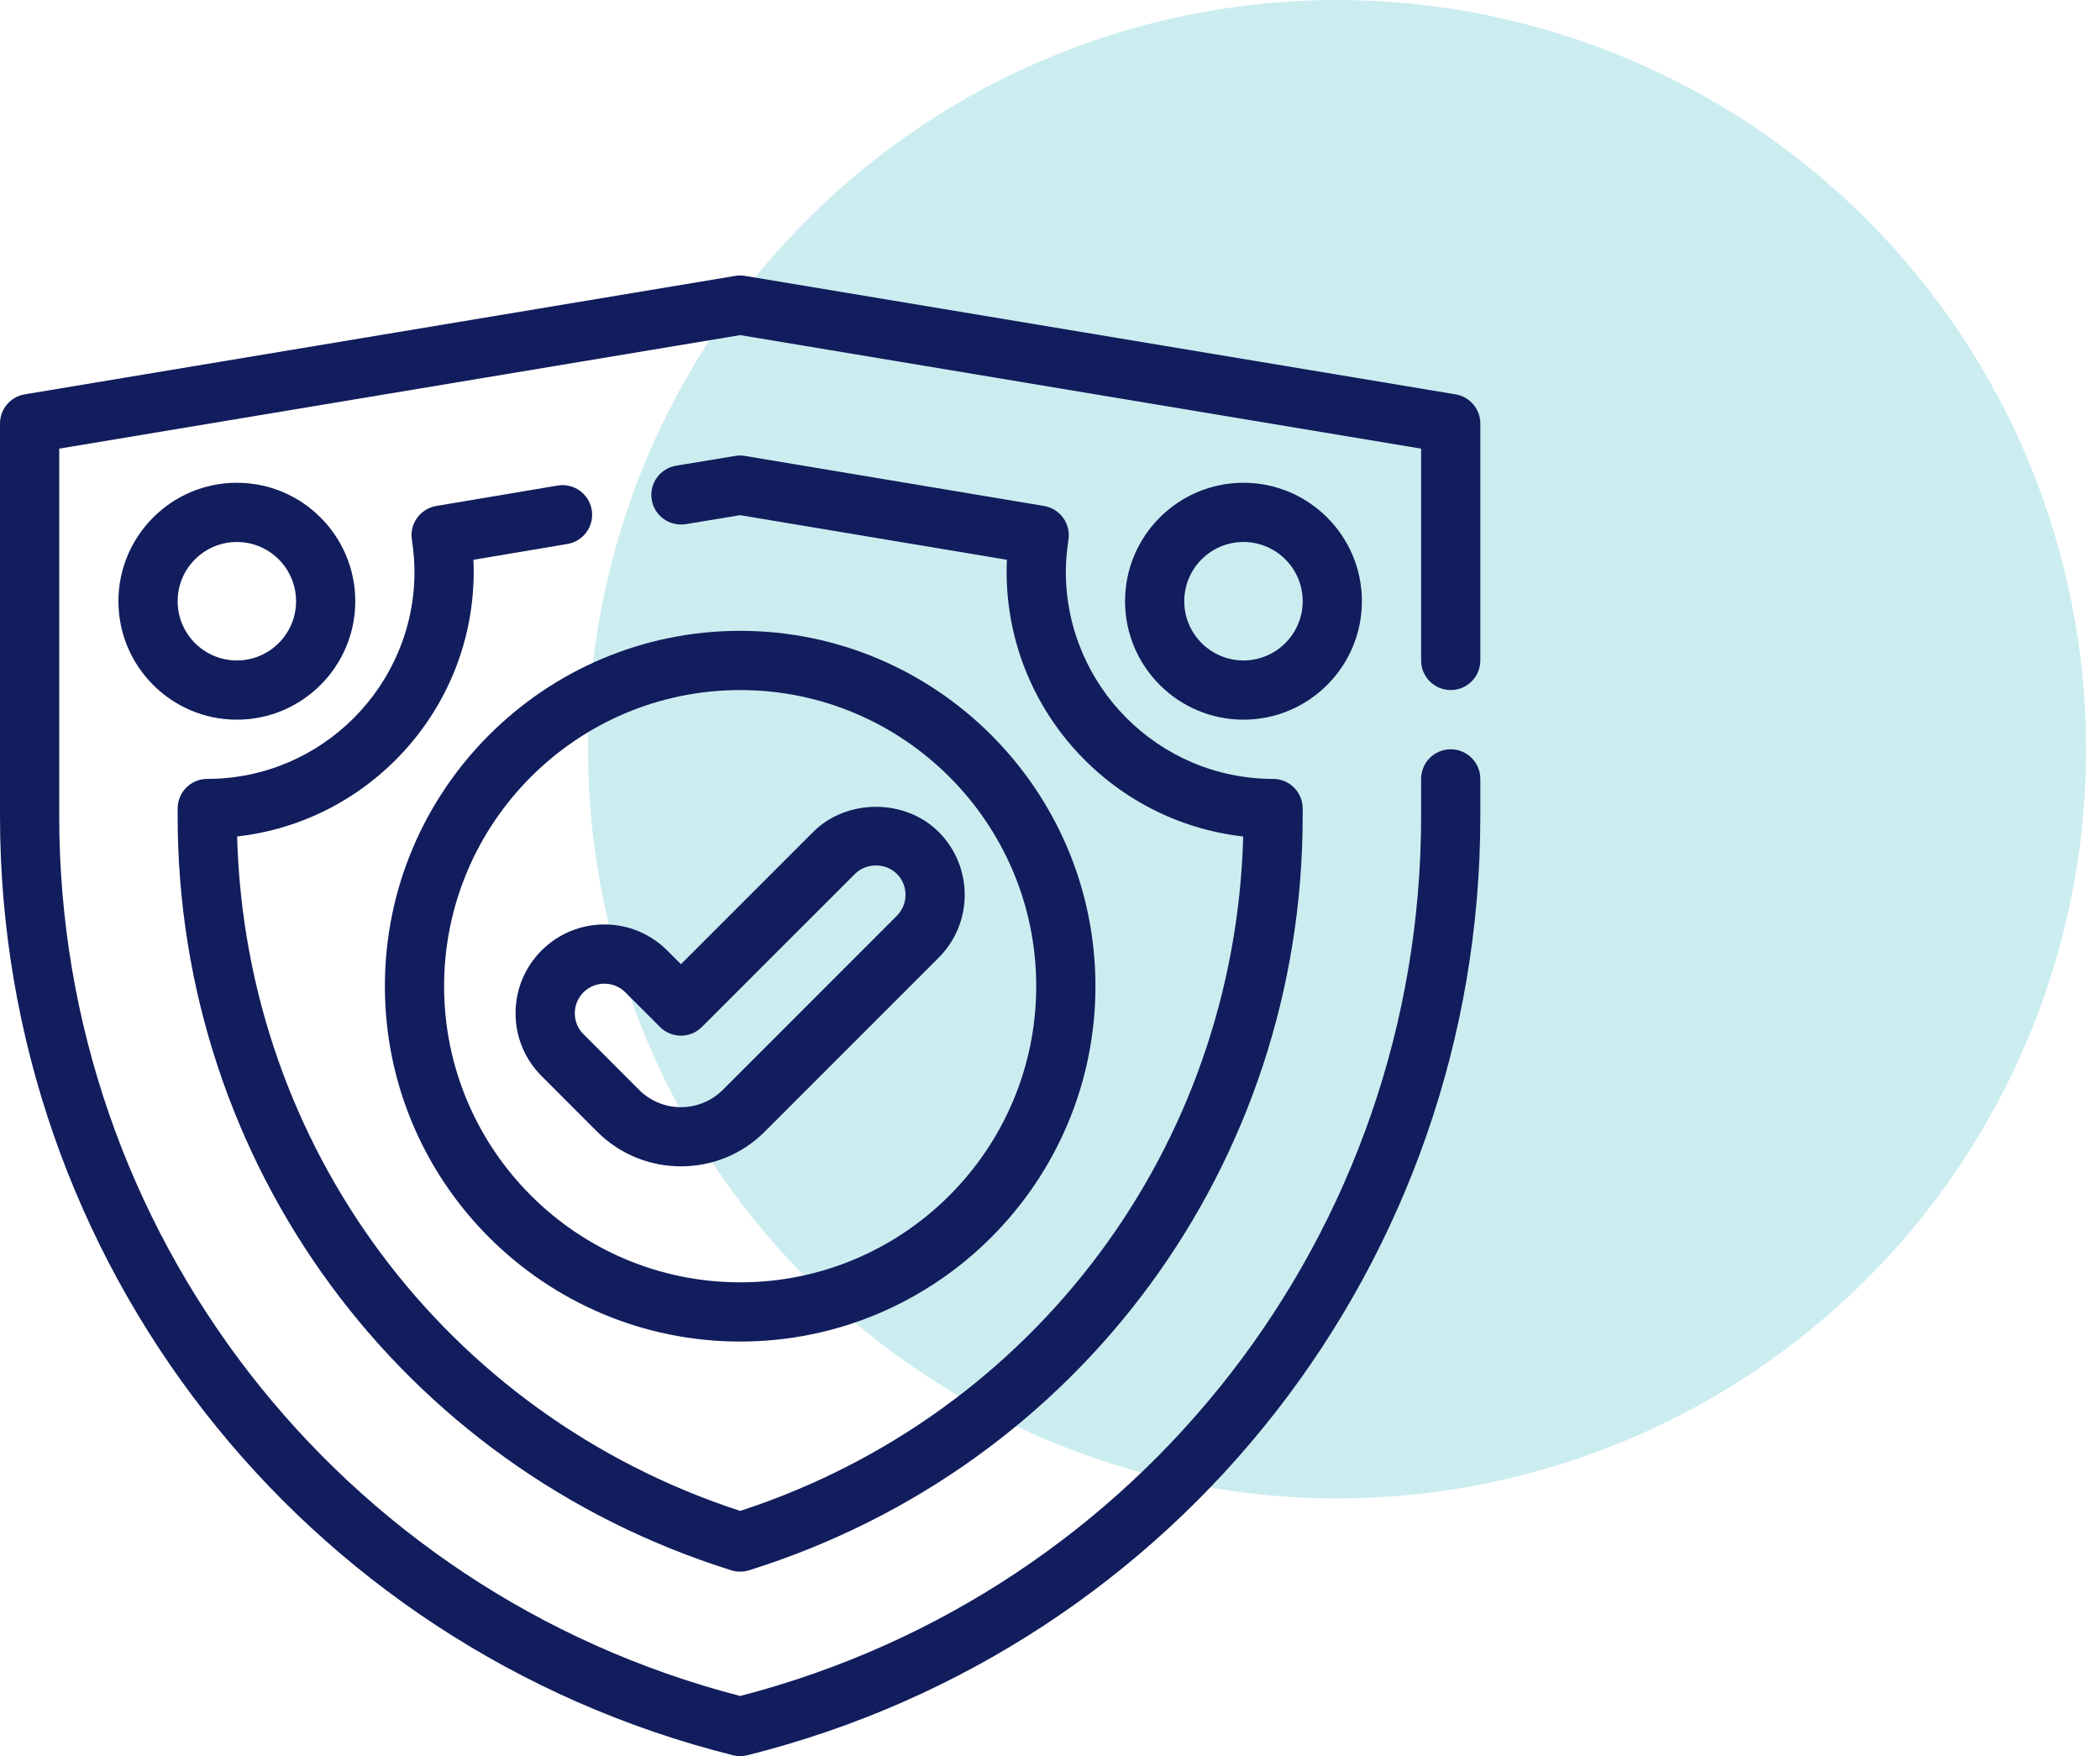
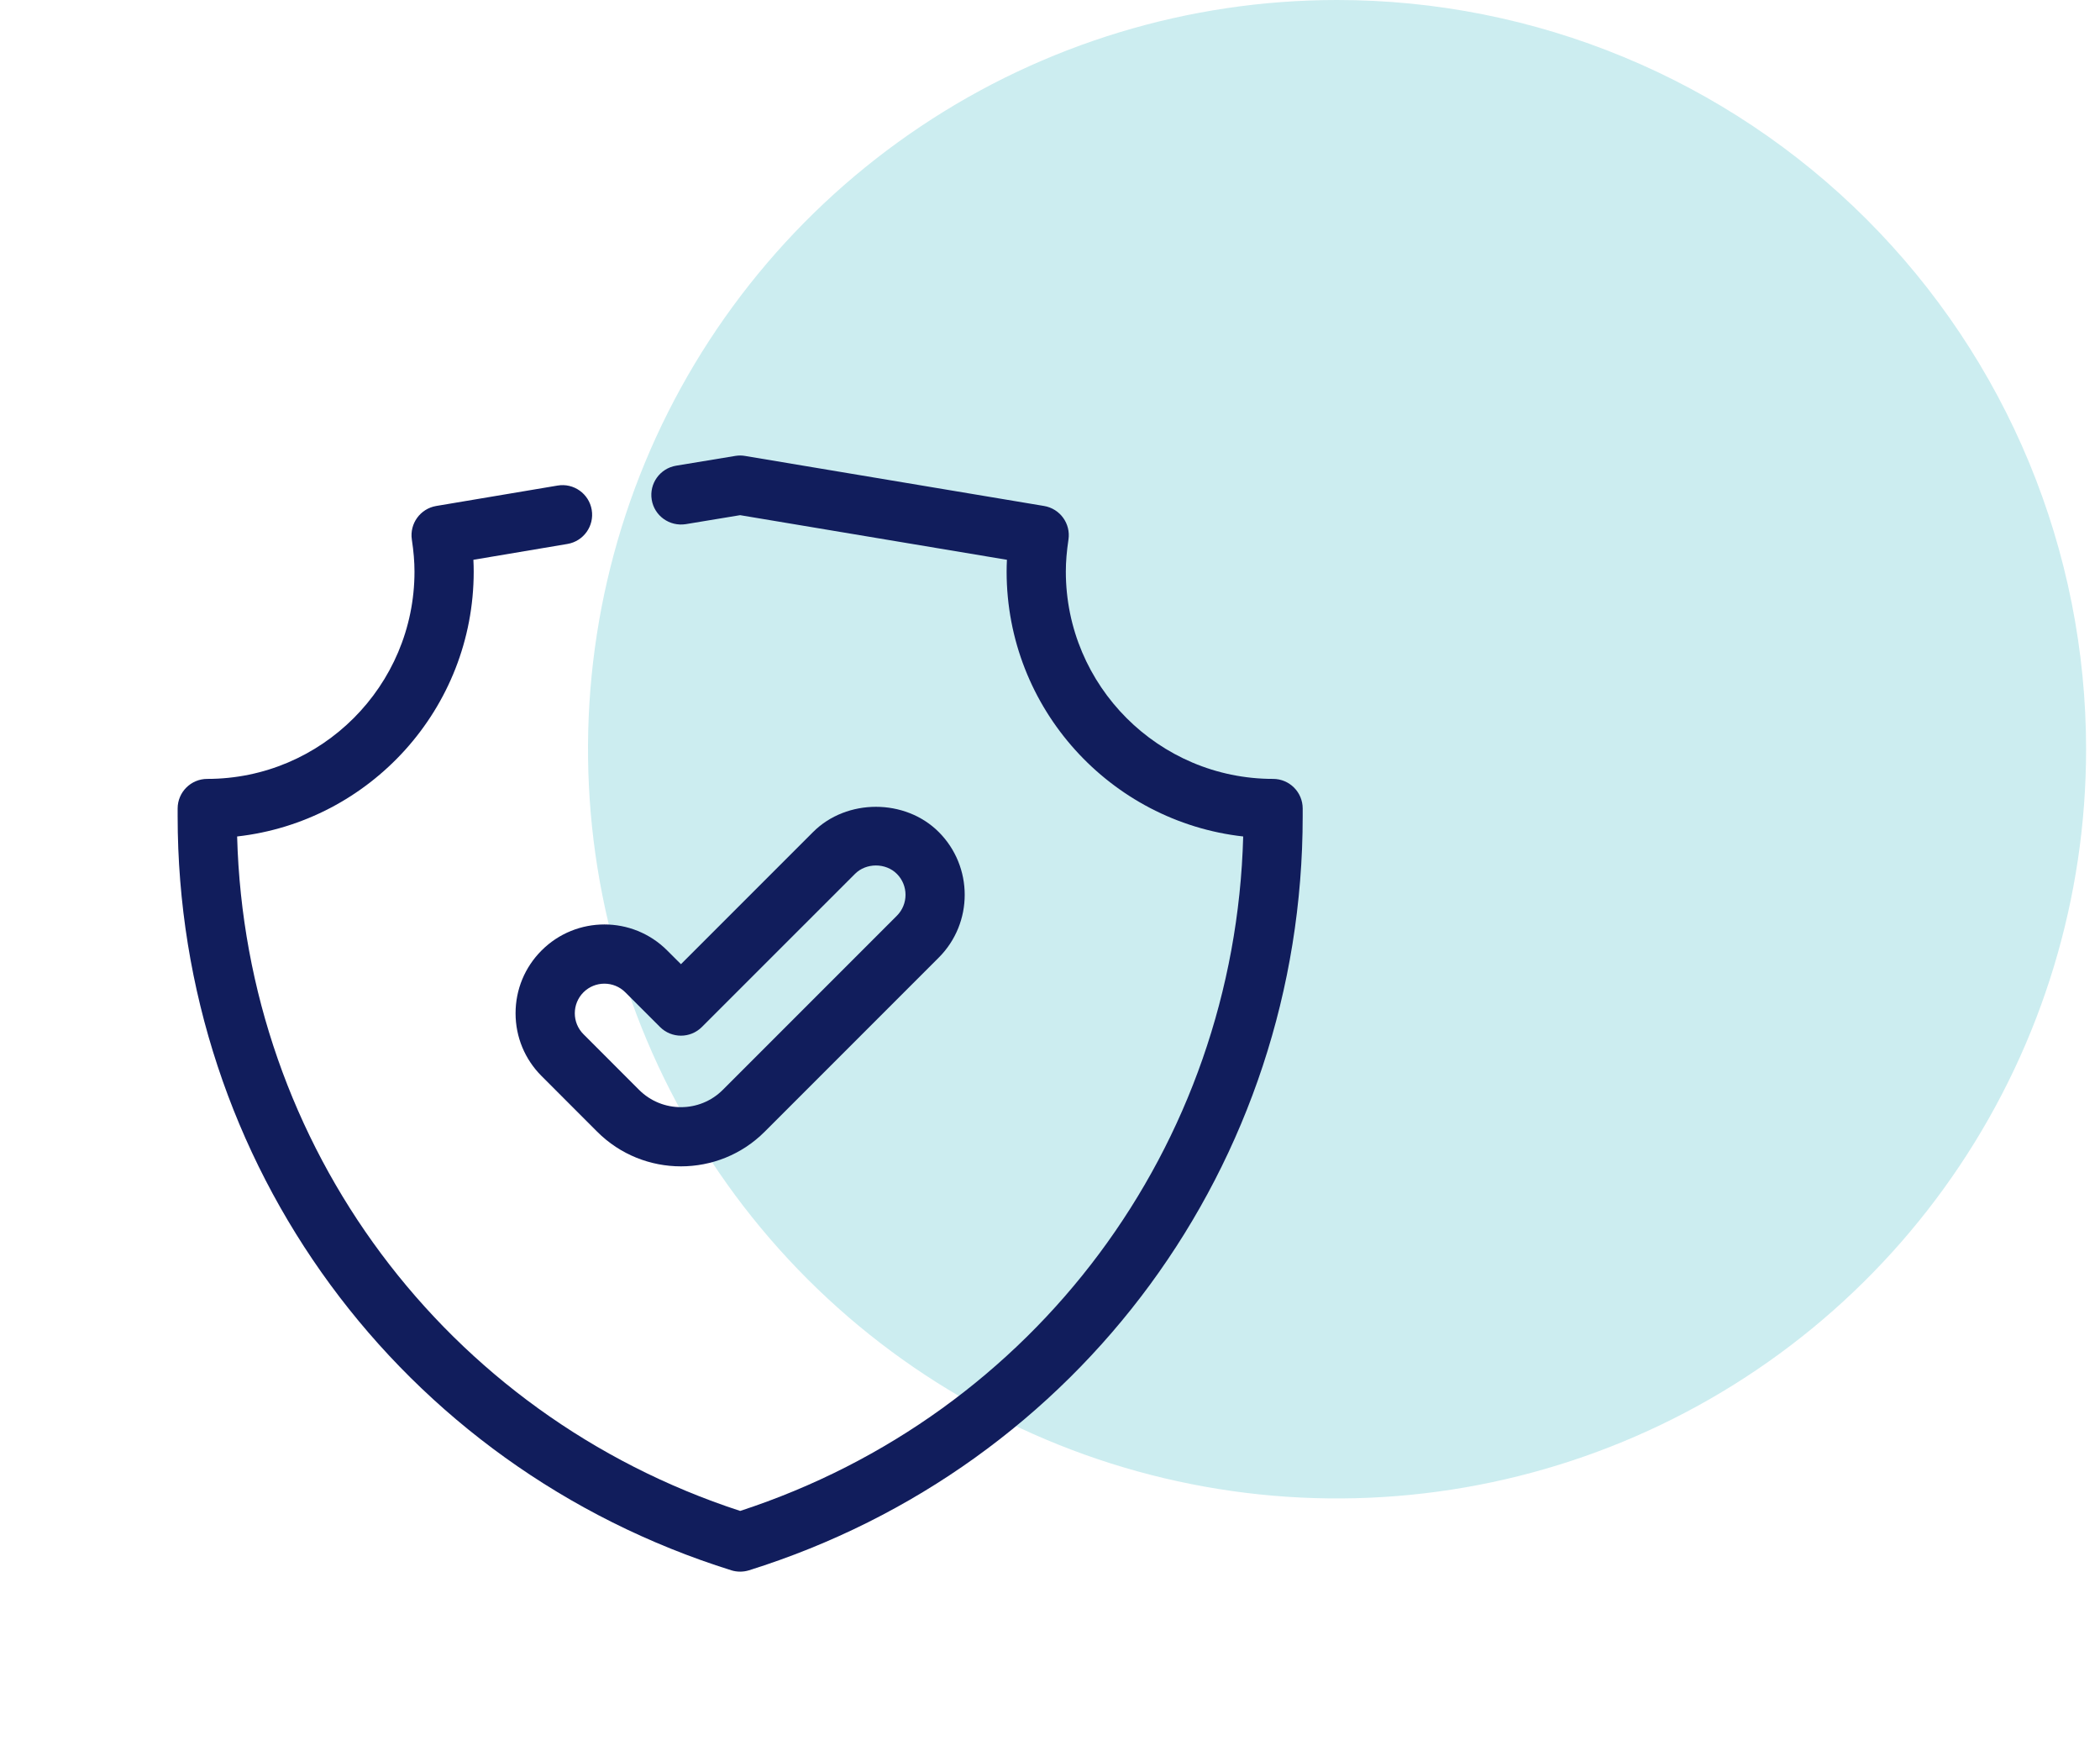
<svg xmlns="http://www.w3.org/2000/svg" width="61" height="51" viewBox="0 0 61 51" fill="none">
  <path fill-rule="evenodd" clip-rule="evenodd" d="M60.596 21.758C60.596 26.061 59.32 30.268 56.929 33.846C54.539 37.424 51.141 40.213 47.165 41.859C43.19 43.506 38.815 43.938 34.595 43.098C30.374 42.259 26.497 40.187 23.454 37.145C20.411 34.102 18.338 30.225 17.499 26.005C16.659 21.785 17.089 17.41 18.735 13.434C20.382 9.458 23.17 6.06 26.747 3.669C30.325 1.277 34.531 0.001 38.835 5.1204e-07C41.692 -0.001 44.522 0.562 47.162 1.655C49.803 2.748 52.202 4.351 54.222 6.371C56.243 8.392 57.846 10.79 58.94 13.431C60.033 16.071 60.596 18.9 60.596 21.758Z" fill="#CCEDF0" />
-   <path d="M42.14 20.04C42.615 20.04 43 19.655 43 19.18V12.3C43 11.88 42.696 11.521 42.281 11.452L21.641 8.012C21.547 7.996 21.452 7.996 21.358 8.012L0.718 11.452C0.304 11.521 0 11.88 0 12.3V23.703C0 36.622 8.755 47.836 21.291 50.974C21.36 50.992 21.43 51 21.5 51C21.57 51 21.64 50.992 21.709 50.974C34.245 47.836 43 36.622 43 23.703V22.62C43 22.145 42.615 21.76 42.14 21.76C41.665 21.76 41.28 22.145 41.28 22.62V23.703C41.28 35.76 33.157 46.235 21.5 49.253C9.842 46.235 1.72 35.76 1.72 23.703V13.029L21.5 9.732L41.28 13.029V19.18C41.28 19.655 41.665 20.04 42.14 20.04Z" fill="#111D5C" />
  <path d="M15.732 31.25L17.347 32.866C18.018 33.537 18.899 33.872 19.78 33.872C20.661 33.872 21.542 33.537 22.212 32.866L27.268 27.81C28.274 26.805 28.274 25.168 27.268 24.162C26.293 23.187 24.594 23.187 23.619 24.162L19.78 28.001L19.38 27.602C18.374 26.595 16.738 26.596 15.732 27.602C15.245 28.089 14.976 28.737 14.976 29.426C14.976 30.115 15.245 30.763 15.732 31.25ZM16.948 28.818C17.284 28.483 17.829 28.483 18.164 28.818L19.172 29.825C19.508 30.161 20.052 30.161 20.388 29.825L24.836 25.378C25.16 25.053 25.727 25.053 26.052 25.378C26.387 25.714 26.387 26.259 26.052 26.594L20.996 31.65C20.325 32.321 19.234 32.321 18.563 31.65L16.948 30.034C16.613 29.699 16.613 29.154 16.948 28.818Z" fill="#111D5C" />
-   <path d="M11.18 28.64C11.18 34.33 15.809 38.96 21.5 38.96C27.19 38.96 31.82 34.33 31.82 28.64C31.82 22.949 27.19 18.32 21.5 18.32C15.809 18.32 11.18 22.949 11.18 28.64ZM21.5 20.04C26.242 20.04 30.1 23.898 30.1 28.64C30.1 33.382 26.242 37.24 21.5 37.24C16.758 37.24 12.9 33.382 12.9 28.64C12.9 23.898 16.758 20.04 21.5 20.04Z" fill="#111D5C" />
  <path d="M21.243 45.603C21.326 45.629 21.413 45.642 21.5 45.642C21.586 45.642 21.673 45.629 21.757 45.603C31.376 42.592 37.84 33.791 37.84 23.703V23.48C37.84 23.005 37.455 22.62 36.98 22.62C33.66 22.62 30.96 19.919 30.96 16.6C30.96 16.317 30.985 16.013 31.036 15.67C31.106 15.206 30.791 14.772 30.328 14.694L21.642 13.241C21.548 13.224 21.452 13.225 21.36 13.24L19.64 13.524C19.171 13.602 18.854 14.044 18.931 14.513C19.008 14.981 19.448 15.295 19.92 15.222L21.499 14.961L29.249 16.257C29.243 16.374 29.24 16.488 29.24 16.6C29.24 20.575 32.251 23.859 36.112 24.292C35.869 33.286 30.07 41.08 21.5 43.879C12.93 41.08 7.131 33.286 6.888 24.292C10.749 23.859 13.76 20.575 13.76 16.6C13.76 16.488 13.757 16.373 13.751 16.257L16.483 15.797C16.951 15.718 17.267 15.275 17.188 14.806C17.109 14.338 16.665 14.022 16.197 14.101L12.671 14.694C12.209 14.772 11.894 15.206 11.963 15.67C12.015 16.013 12.04 16.317 12.04 16.6C12.04 19.919 9.339 22.62 6.02 22.62C5.545 22.62 5.16 23.005 5.16 23.48V23.703C5.16 33.791 11.623 42.592 21.243 45.603Z" fill="#111D5C" />
-   <path d="M39.56 17.46C39.56 15.563 38.017 14.02 36.12 14.02C34.223 14.02 32.68 15.563 32.68 17.46C32.68 19.357 34.223 20.9 36.12 20.9C38.017 20.9 39.56 19.357 39.56 17.46ZM36.12 19.18C35.171 19.18 34.4 18.409 34.4 17.46C34.4 16.511 35.171 15.74 36.12 15.74C37.069 15.74 37.84 16.511 37.84 17.46C37.84 18.409 37.069 19.18 36.12 19.18Z" fill="#111D5C" />
-   <path d="M10.32 17.46C10.32 15.563 8.777 14.02 6.88 14.02C4.983 14.02 3.44 15.563 3.44 17.46C3.44 19.357 4.983 20.9 6.88 20.9C8.777 20.9 10.32 19.357 10.32 17.46ZM5.16 17.46C5.16 16.511 5.931 15.74 6.88 15.74C7.829 15.74 8.6 16.511 8.6 17.46C8.6 18.409 7.829 19.18 6.88 19.18C5.931 19.18 5.16 18.409 5.16 17.46Z" fill="#111D5C" />
</svg>